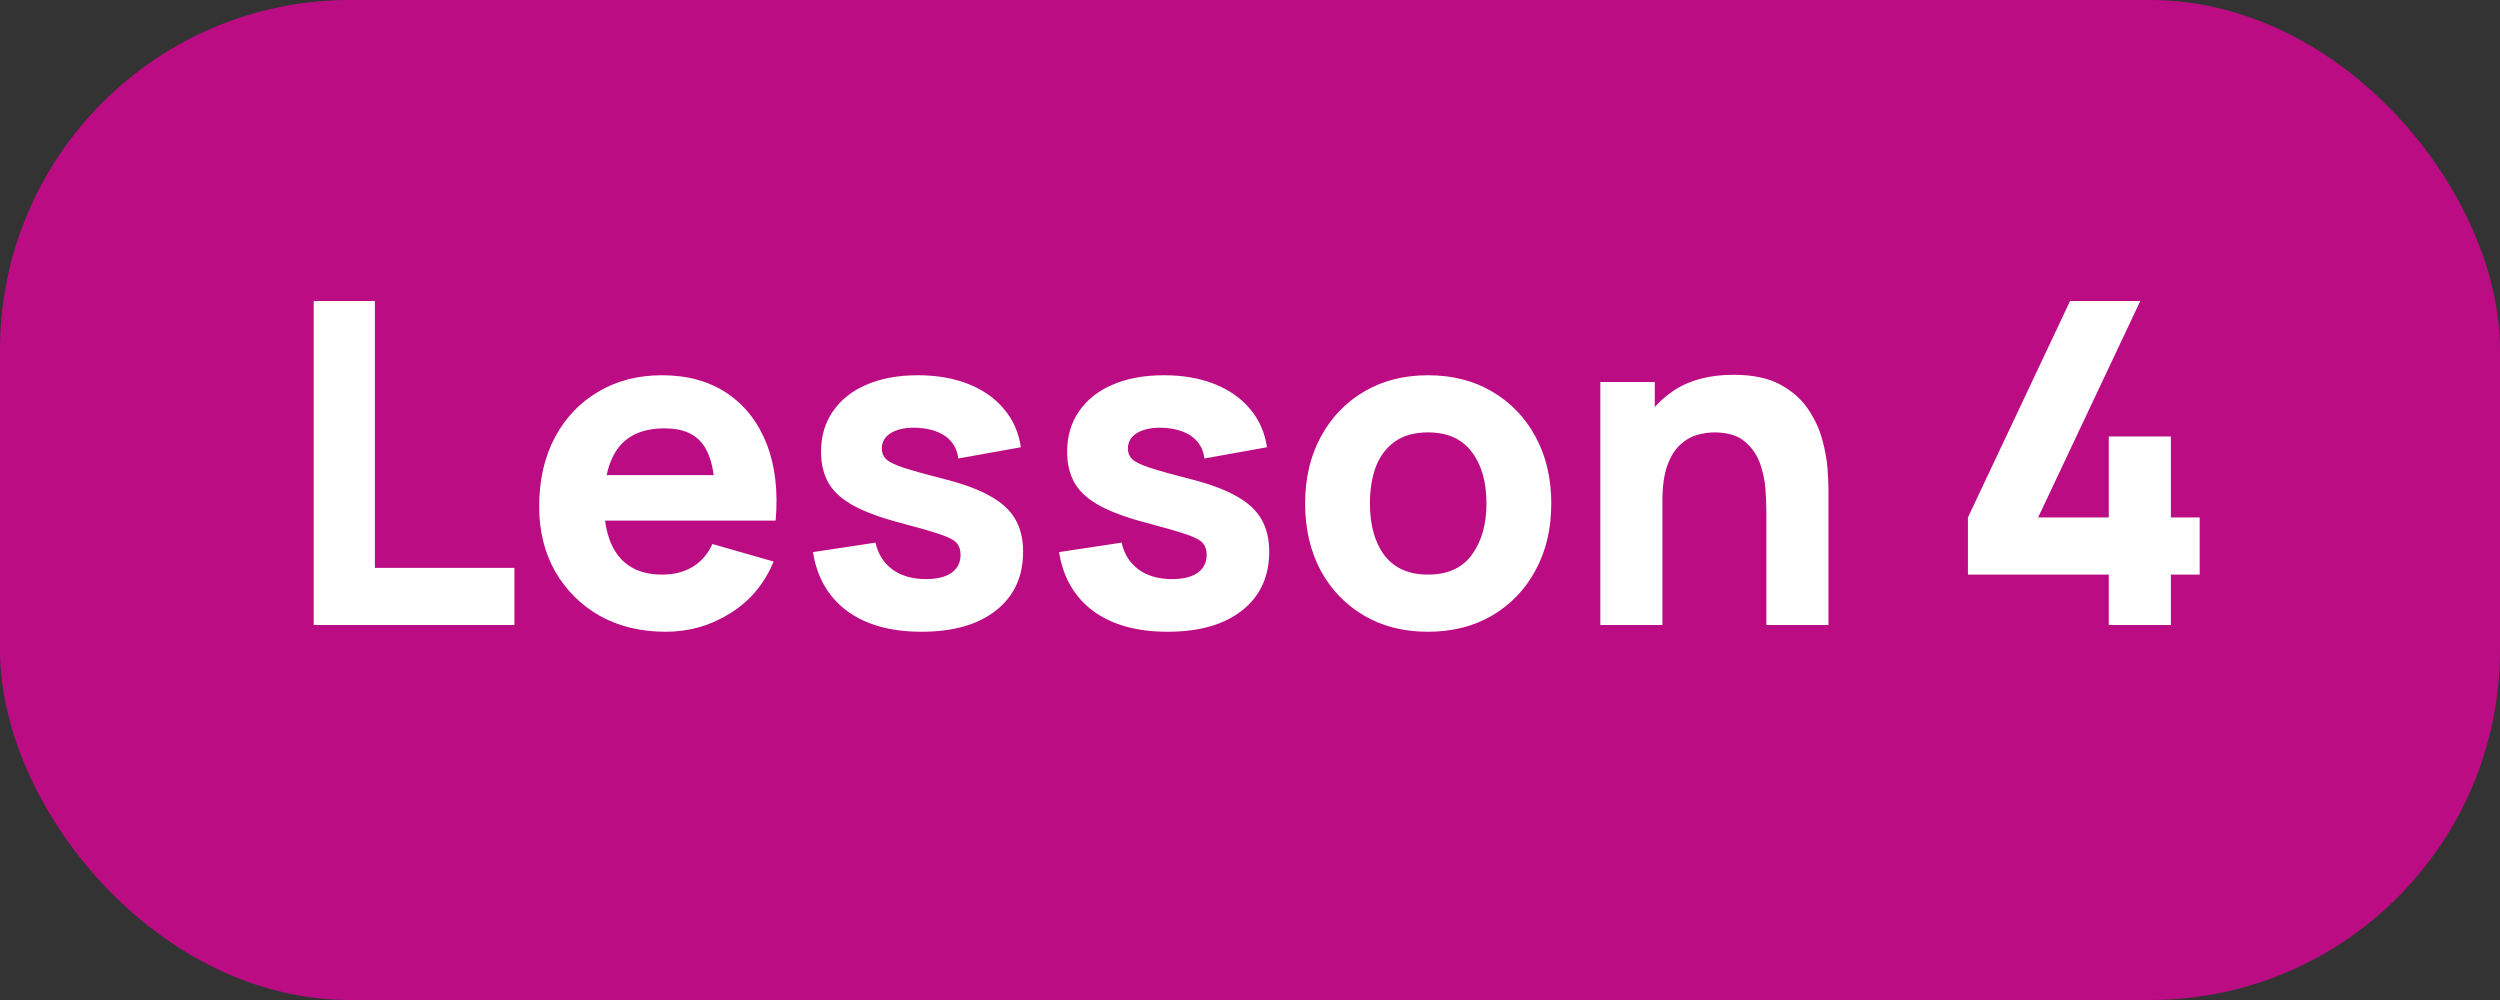
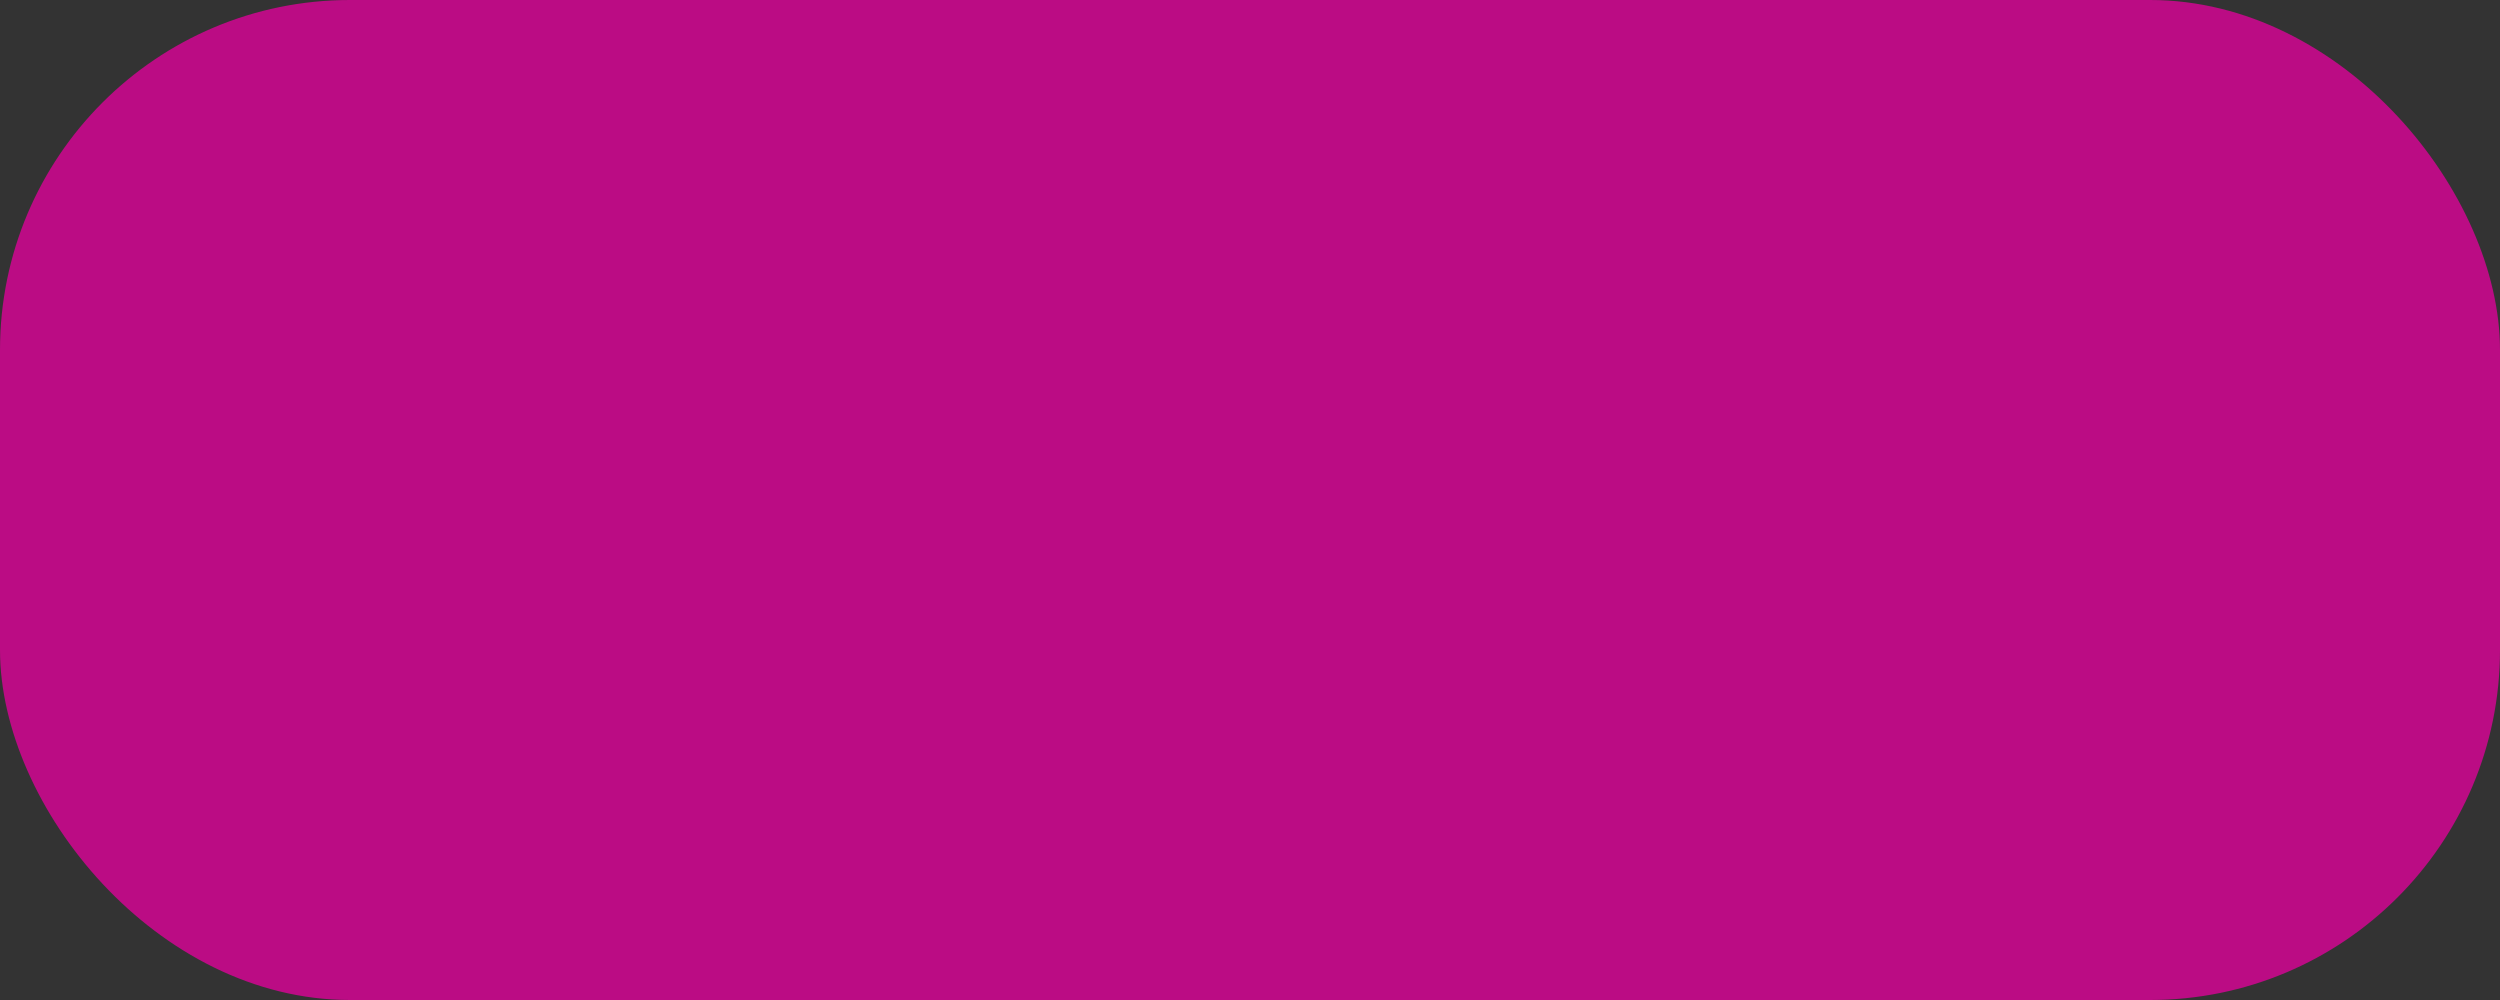
<svg xmlns="http://www.w3.org/2000/svg" width="100" height="40" viewBox="0 0 100 40" fill="none">
  <rect x="0" y="0" width="100" height="40" fill="#333333" stroke="none" />
  <rect width="100" height="40" rx="14" fill="#BB0C84" />
-   <path d="M12.548 25V12.04H14.996V22.714H20.576V25H12.548ZM26.625 25.27C25.629 25.27 24.75 25.057 23.988 24.631C23.232 24.199 22.638 23.608 22.206 22.858C21.78 22.102 21.567 21.238 21.567 20.266C21.567 19.204 21.777 18.28 22.197 17.494C22.617 16.708 23.196 16.099 23.934 15.667C24.672 15.229 25.521 15.01 26.481 15.01C27.501 15.01 28.368 15.25 29.082 15.73C29.796 16.21 30.324 16.885 30.666 17.755C31.008 18.625 31.128 19.648 31.026 20.824H28.605V19.924C28.605 18.934 28.446 18.223 28.128 17.791C27.816 17.353 27.303 17.134 26.589 17.134C25.755 17.134 25.14 17.389 24.744 17.899C24.354 18.403 24.159 19.15 24.159 20.14C24.159 21.046 24.354 21.748 24.744 22.246C25.14 22.738 25.719 22.984 26.481 22.984C26.961 22.984 27.372 22.879 27.714 22.669C28.056 22.459 28.317 22.156 28.497 21.76L30.945 22.462C30.579 23.35 30 24.04 29.208 24.532C28.422 25.024 27.561 25.27 26.625 25.27ZM23.403 20.824V19.006H29.847V20.824H23.403ZM36.856 25.27C35.632 25.27 34.642 24.994 33.886 24.442C33.136 23.884 32.68 23.098 32.518 22.084L35.02 21.706C35.122 22.162 35.347 22.519 35.695 22.777C36.049 23.035 36.496 23.164 37.036 23.164C37.48 23.164 37.822 23.08 38.062 22.912C38.302 22.738 38.422 22.498 38.422 22.192C38.422 22 38.374 21.847 38.278 21.733C38.182 21.613 37.966 21.496 37.63 21.382C37.3 21.268 36.784 21.118 36.082 20.932C35.29 20.728 34.657 20.5 34.183 20.248C33.709 19.996 33.367 19.696 33.157 19.348C32.947 18.994 32.842 18.568 32.842 18.07C32.842 17.446 33.001 16.906 33.319 16.45C33.637 15.988 34.084 15.634 34.66 15.388C35.242 15.136 35.926 15.01 36.712 15.01C37.474 15.01 38.149 15.127 38.737 15.361C39.325 15.595 39.799 15.928 40.159 16.36C40.525 16.792 40.75 17.302 40.834 17.89L38.332 18.34C38.29 17.98 38.134 17.695 37.864 17.485C37.594 17.275 37.228 17.152 36.766 17.116C36.316 17.086 35.953 17.146 35.677 17.296C35.407 17.446 35.272 17.662 35.272 17.944C35.272 18.112 35.329 18.253 35.443 18.367C35.563 18.481 35.806 18.598 36.172 18.718C36.544 18.838 37.108 18.994 37.864 19.186C38.602 19.378 39.193 19.603 39.637 19.861C40.087 20.113 40.414 20.419 40.618 20.779C40.822 21.133 40.924 21.562 40.924 22.066C40.924 23.062 40.564 23.845 39.844 24.415C39.124 24.985 38.128 25.27 36.856 25.27ZM46.7 25.27C45.476 25.27 44.486 24.994 43.73 24.442C42.98 23.884 42.524 23.098 42.362 22.084L44.864 21.706C44.966 22.162 45.191 22.519 45.539 22.777C45.893 23.035 46.34 23.164 46.88 23.164C47.324 23.164 47.666 23.08 47.906 22.912C48.146 22.738 48.266 22.498 48.266 22.192C48.266 22 48.218 21.847 48.122 21.733C48.026 21.613 47.81 21.496 47.474 21.382C47.144 21.268 46.628 21.118 45.926 20.932C45.134 20.728 44.501 20.5 44.027 20.248C43.553 19.996 43.211 19.696 43.001 19.348C42.791 18.994 42.686 18.568 42.686 18.07C42.686 17.446 42.845 16.906 43.163 16.45C43.481 15.988 43.928 15.634 44.504 15.388C45.086 15.136 45.77 15.01 46.556 15.01C47.318 15.01 47.993 15.127 48.581 15.361C49.169 15.595 49.643 15.928 50.003 16.36C50.369 16.792 50.594 17.302 50.678 17.89L48.176 18.34C48.134 17.98 47.978 17.695 47.708 17.485C47.438 17.275 47.072 17.152 46.61 17.116C46.16 17.086 45.797 17.146 45.521 17.296C45.251 17.446 45.116 17.662 45.116 17.944C45.116 18.112 45.173 18.253 45.287 18.367C45.407 18.481 45.65 18.598 46.016 18.718C46.388 18.838 46.952 18.994 47.708 19.186C48.446 19.378 49.037 19.603 49.481 19.861C49.931 20.113 50.258 20.419 50.462 20.779C50.666 21.133 50.768 21.562 50.768 22.066C50.768 23.062 50.408 23.845 49.688 24.415C48.968 24.985 47.972 25.27 46.7 25.27ZM57.119 25.27C56.141 25.27 55.283 25.051 54.545 24.613C53.807 24.175 53.231 23.572 52.817 22.804C52.409 22.03 52.205 21.142 52.205 20.14C52.205 19.126 52.415 18.235 52.835 17.467C53.255 16.693 53.834 16.09 54.572 15.658C55.31 15.226 56.159 15.01 57.119 15.01C58.097 15.01 58.955 15.229 59.693 15.667C60.437 16.105 61.016 16.711 61.43 17.485C61.844 18.253 62.051 19.138 62.051 20.14C62.051 21.148 61.841 22.039 61.421 22.813C61.007 23.581 60.428 24.184 59.684 24.622C58.946 25.054 58.091 25.27 57.119 25.27ZM57.119 22.984C57.905 22.984 58.49 22.72 58.874 22.192C59.264 21.658 59.459 20.974 59.459 20.14C59.459 19.276 59.261 18.586 58.865 18.07C58.475 17.554 57.893 17.296 57.119 17.296C56.585 17.296 56.147 17.416 55.805 17.656C55.463 17.896 55.208 18.229 55.04 18.655C54.878 19.081 54.797 19.576 54.797 20.14C54.797 21.01 54.992 21.703 55.382 22.219C55.778 22.729 56.357 22.984 57.119 22.984ZM70.654 25V20.41C70.654 20.188 70.642 19.906 70.618 19.564C70.594 19.216 70.519 18.868 70.394 18.52C70.267 18.172 70.061 17.881 69.772 17.647C69.49 17.413 69.088 17.296 68.567 17.296C68.356 17.296 68.132 17.329 67.891 17.395C67.651 17.461 67.427 17.59 67.216 17.782C67.007 17.968 66.832 18.244 66.695 18.61C66.562 18.976 66.496 19.462 66.496 20.068L65.093 19.402C65.093 18.634 65.249 17.914 65.561 17.242C65.873 16.57 66.341 16.027 66.965 15.613C67.594 15.199 68.386 14.992 69.341 14.992C70.103 14.992 70.724 15.121 71.204 15.379C71.683 15.637 72.055 15.964 72.32 16.36C72.59 16.756 72.781 17.17 72.895 17.602C73.01 18.028 73.079 18.418 73.103 18.772C73.126 19.126 73.138 19.384 73.138 19.546V25H70.654ZM64.013 25V15.28H66.191V18.502H66.496V25H64.013ZM84.351 25V22.984H78.717V20.698L82.803 12.04H85.611L81.525 20.698H84.351V17.458H86.835V20.698H87.987V22.984H86.835V25H84.351Z" fill="white" />
</svg>